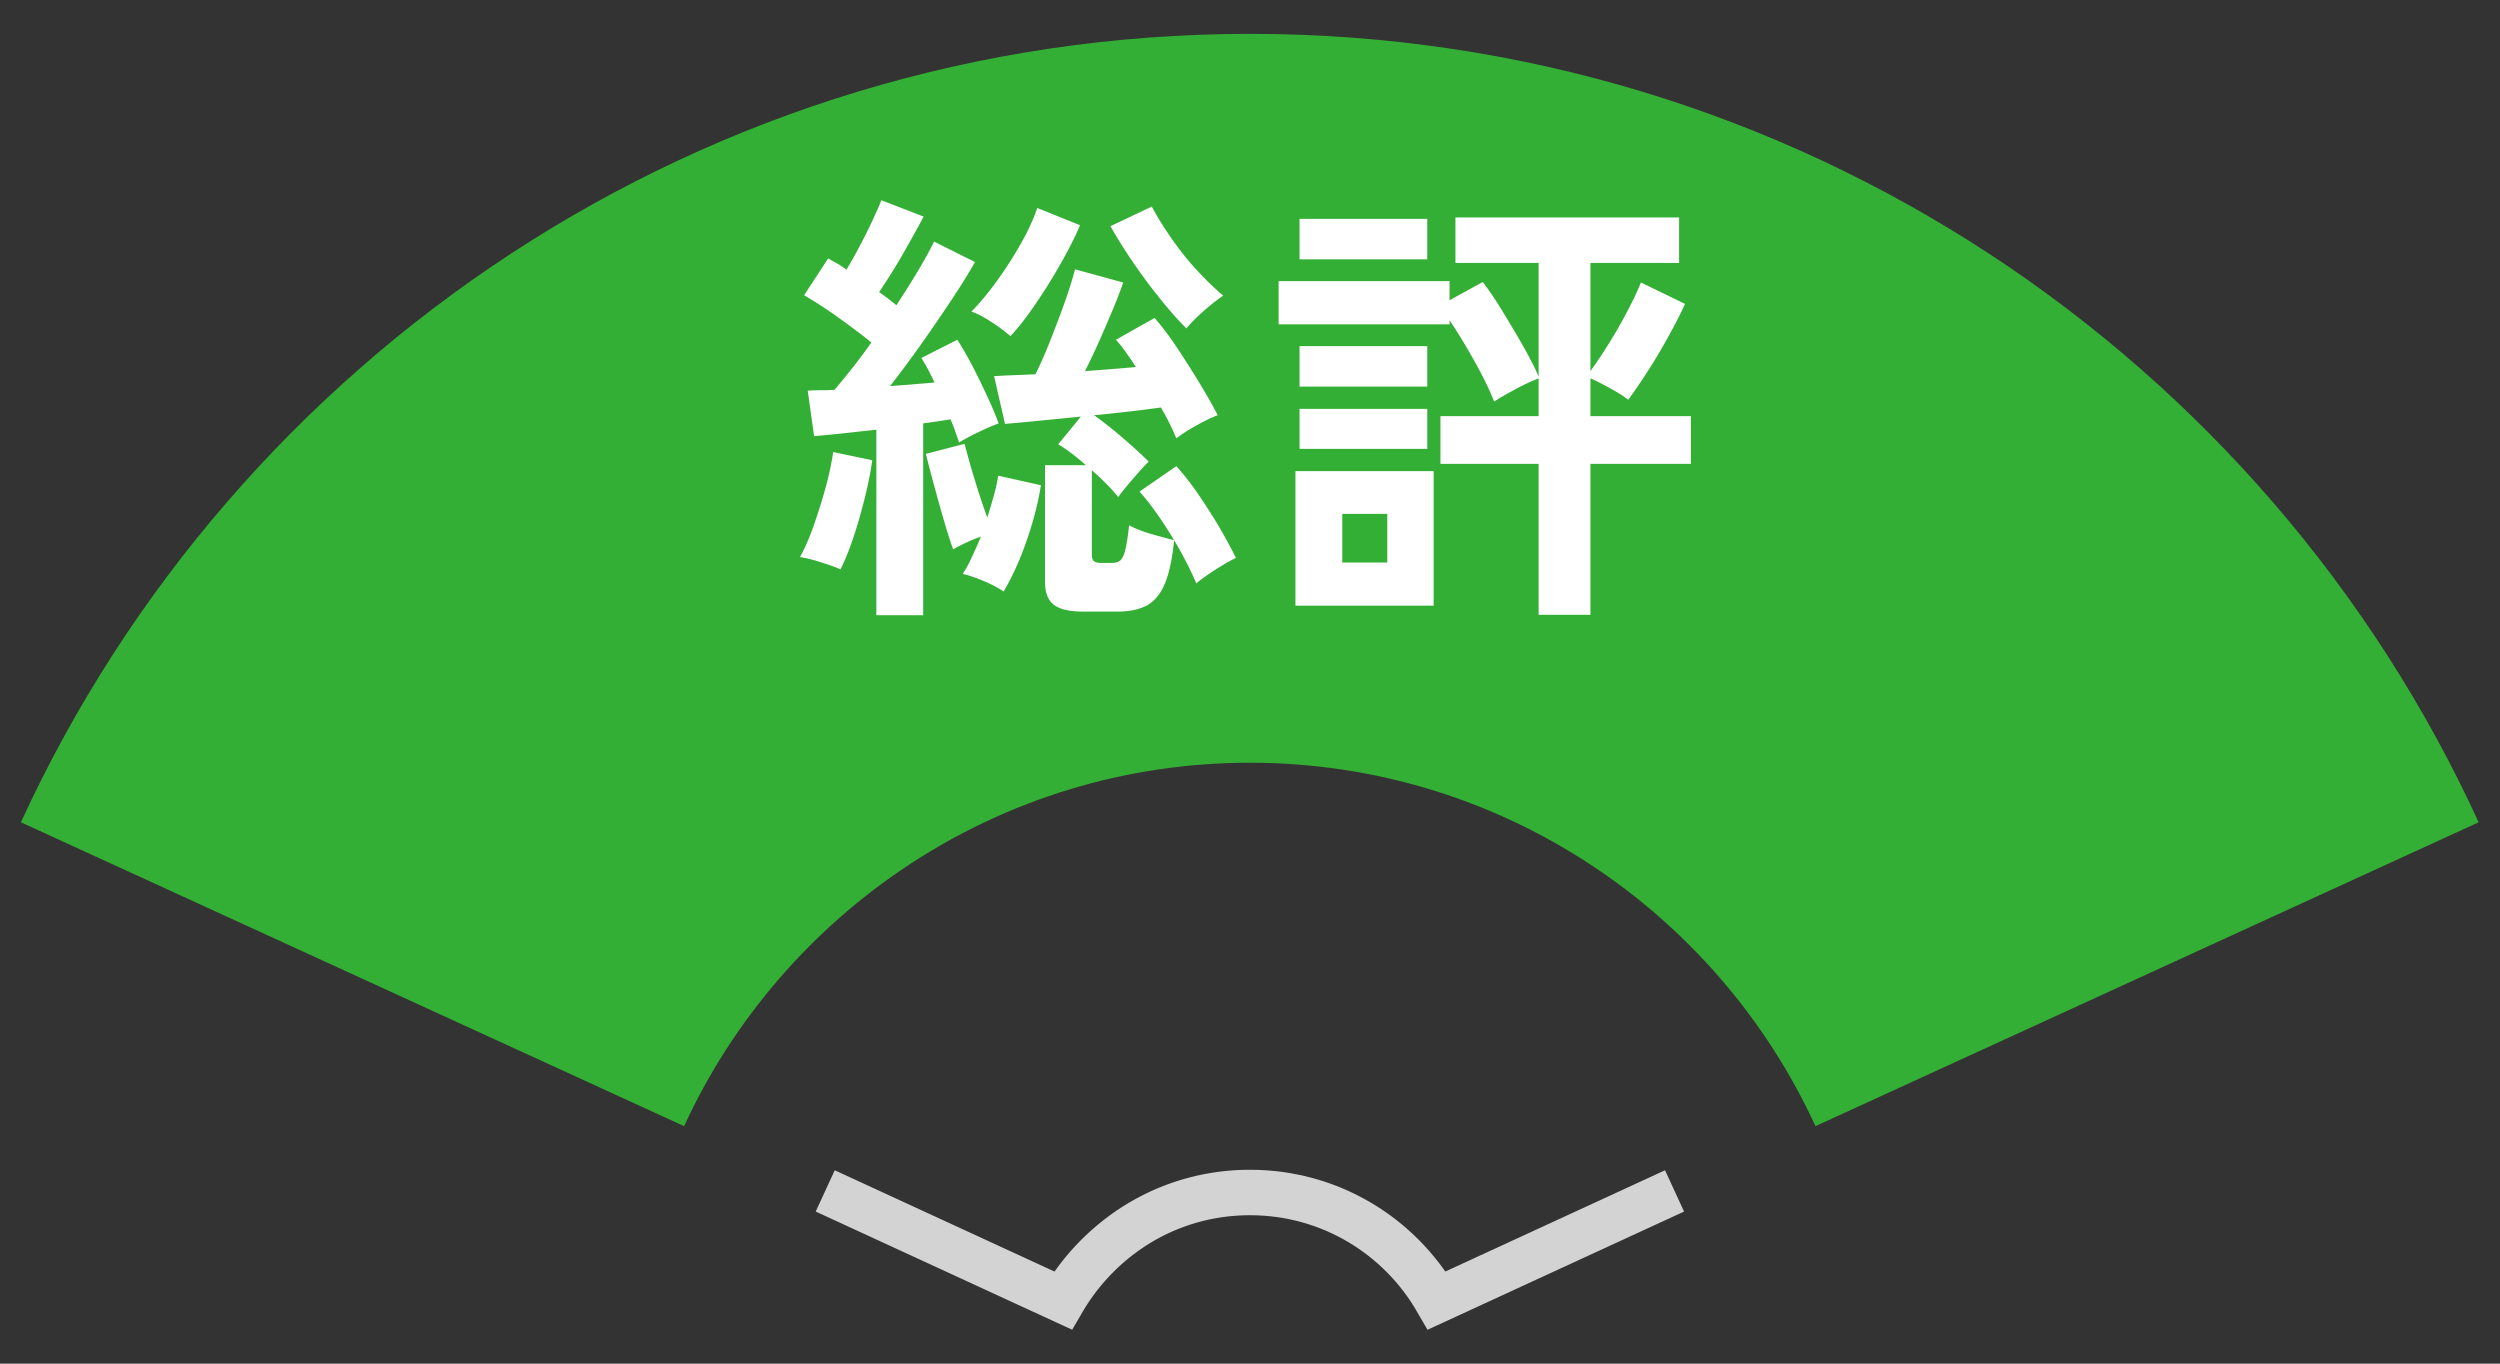
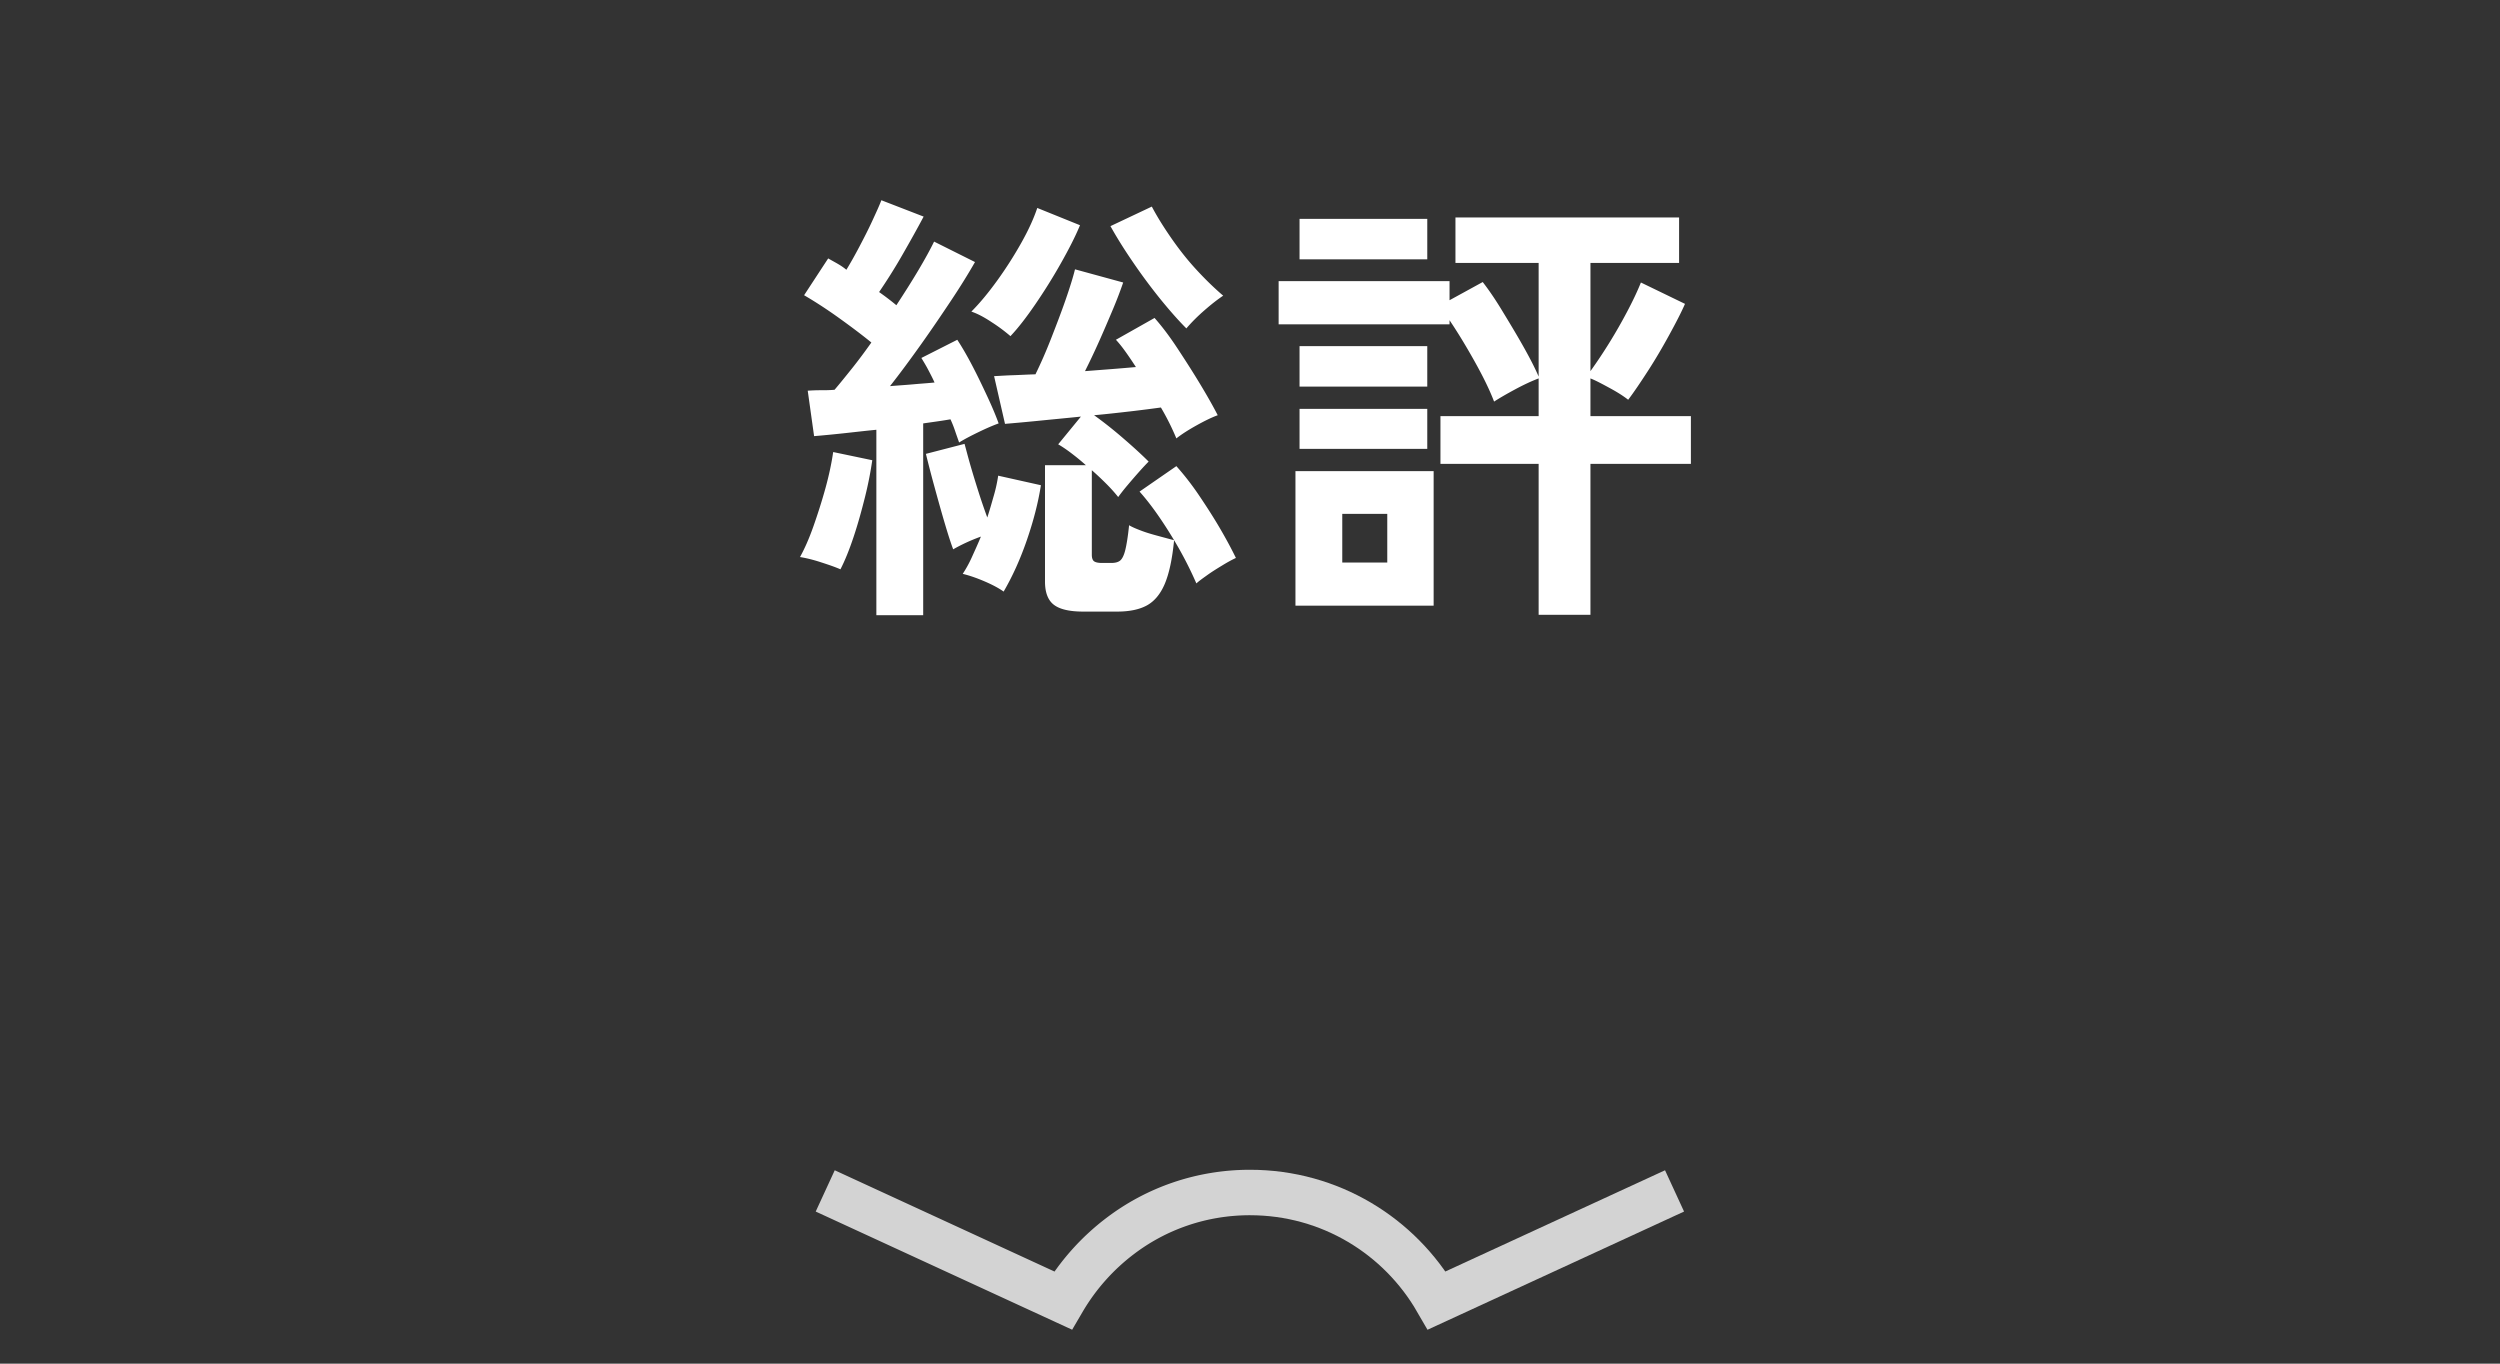
<svg xmlns="http://www.w3.org/2000/svg" id="svg" viewBox="0 0 110 60">
  <rect x="0" y="0" width="110" height="60" fill="#333333" stroke="none" />
  <defs>
    <style>.cls-1,.cls-2{fill:none}.cls-2{stroke:#d3d3d3;stroke-miterlimit:10;stroke-width:2px}</style>
  </defs>
  <path class="cls-1" d="M0 0h110v60H0z" />
-   <path d="M55 1.49C31 1.49 10.32 15.71.92 36.18L30.1 49.55c4.34-9.42 13.86-15.99 24.89-15.99s20.56 6.56 24.89 15.99l29.18-13.37C99.68 15.71 79 1.49 55 1.49Z" style="fill:#34af35" />
  <path d="M36.98 25.05c-.25-.11-.55-.21-.89-.32-.34-.11-.64-.18-.89-.22.2-.36.4-.81.59-1.35s.37-1.1.53-1.68c.16-.58.27-1.11.34-1.59l1.72.36c-.07.48-.17 1.02-.32 1.62-.15.6-.31 1.18-.5 1.75-.19.57-.38 1.04-.58 1.43Zm1.58 2.02v-8.16c-.52.05-1.02.11-1.49.16s-.89.09-1.25.12l-.28-2c.16-.01.34-.02.54-.02s.41 0 .64-.02c.23-.27.48-.58.76-.93.28-.35.57-.74.86-1.15-.43-.35-.91-.71-1.44-1.09-.53-.38-1.04-.71-1.52-.99l1.06-1.62c.12.07.25.14.39.22.14.08.28.17.41.28.19-.31.38-.65.58-1.03.2-.38.39-.75.56-1.12.17-.37.31-.67.4-.91l1.86.72c-.28.53-.6 1.1-.95 1.71-.35.61-.69 1.14-1.01 1.61.27.19.52.38.76.58.36-.55.69-1.07.98-1.56.29-.49.52-.91.68-1.24l1.8.9c-.28.49-.63 1.06-1.05 1.69s-.86 1.28-1.33 1.94c-.47.66-.92 1.27-1.36 1.83.35-.03.69-.05 1.02-.08.33-.03.65-.05.94-.08-.09-.2-.19-.39-.29-.58-.1-.19-.2-.35-.29-.5l1.58-.8c.21.32.43.7.66 1.14.23.44.44.88.65 1.33.21.45.38.85.51 1.21-.25.09-.55.22-.88.38-.33.16-.62.31-.86.46-.05-.15-.11-.31-.17-.49-.06-.18-.13-.36-.21-.53-.17.03-.36.06-.57.09l-.63.09v8.44h-2.06Zm5.6-1.04c-.21-.15-.49-.3-.84-.45-.35-.15-.67-.26-.96-.33.13-.2.27-.44.4-.73s.27-.59.4-.91c-.47.17-.87.36-1.22.56-.11-.29-.24-.7-.39-1.21-.15-.51-.3-1.05-.45-1.6-.15-.55-.27-1.02-.36-1.39l1.7-.44c.07.25.15.57.26.95.11.38.23.77.36 1.18.13.41.26.78.38 1.11.11-.33.2-.66.29-.97.09-.31.15-.6.19-.87l1.88.42c-.12.77-.33 1.58-.62 2.42-.29.84-.63 1.59-1.02 2.26Zm.3-11.24a7.28 7.28 0 0 0-.82-.61c-.33-.22-.63-.38-.9-.47.37-.37.75-.83 1.14-1.37.39-.54.74-1.09 1.06-1.66.32-.57.55-1.08.7-1.53l1.88.76c-.21.51-.5 1.07-.85 1.69-.35.62-.72 1.21-1.11 1.78-.39.57-.75 1.04-1.1 1.41Zm3.2 12.12c-.6 0-1.03-.1-1.29-.3-.26-.2-.39-.54-.39-1.02v-5.12h1.8c-.21-.19-.42-.36-.63-.52-.21-.16-.4-.29-.59-.4l1-1.22c-.68.07-1.32.13-1.92.19-.6.06-1.07.1-1.42.13l-.48-2.1c.23-.01.5-.03.81-.04.31-.01.65-.03 1.01-.04.23-.47.46-.99.69-1.58.23-.59.45-1.16.64-1.71s.33-1 .41-1.33l2.12.58c-.12.35-.27.75-.46 1.2-.19.45-.39.92-.6 1.39-.21.47-.42.91-.62 1.31l1.17-.09c.38-.03.74-.06 1.07-.09-.15-.23-.29-.44-.44-.65-.15-.21-.29-.39-.44-.55l1.7-.96c.31.35.64.78.99 1.31s.69 1.06 1.01 1.59c.32.53.58.99.78 1.38-.25.09-.56.24-.92.44s-.66.39-.9.58a10.995 10.995 0 0 0-.68-1.36c-.37.05-.82.11-1.34.17s-1.05.12-1.6.17c.39.28.8.6 1.23.97.43.37.82.72 1.17 1.07-.11.11-.25.26-.42.45a31 31 0 0 0-.51.59c-.17.2-.3.37-.41.52-.15-.19-.32-.38-.52-.58s-.41-.4-.64-.6v3.72c0 .13.03.23.09.28.06.05.18.08.35.08h.42c.16 0 .29-.03.38-.1.09-.07.17-.22.23-.46s.12-.61.17-1.1c.13.08.32.16.56.25.24.09.49.16.75.23s.48.13.67.18c-.24-.4-.49-.79-.75-1.16-.26-.37-.52-.7-.77-.98l1.62-1.12c.33.37.67.8 1 1.29.33.49.64.97.92 1.45s.51.91.7 1.3c-.15.07-.34.17-.57.31s-.46.28-.67.43c-.21.15-.38.27-.5.38a16.306 16.306 0 0 0-.98-1.9c-.08.83-.22 1.47-.41 1.92s-.46.77-.79.95c-.33.18-.77.27-1.3.27h-1.5Zm4.54-12.46c-.35-.35-.73-.78-1.16-1.31a25.1 25.1 0 0 1-1.22-1.65c-.39-.57-.71-1.09-.96-1.54l1.82-.86c.21.4.48.84.81 1.32.33.48.69.95 1.1 1.4.41.45.82.85 1.23 1.2-.24.16-.51.37-.82.64-.31.27-.57.53-.8.8Zm15.5 12.6v-6.64h-4.32v-2.1h4.32v-1.66c-.29.11-.64.27-1.03.48-.39.21-.7.39-.93.54-.21-.55-.51-1.15-.88-1.81-.37-.66-.73-1.25-1.08-1.77v.18h-7.52v-1.9h7.52v.84l1.46-.8c.24.31.52.71.83 1.22.31.51.62 1.02.92 1.55.3.53.54.99.71 1.39v-5h-3.66v-2h9.84v2h-3.9v4.76a22.67 22.67 0 0 0 1.6-2.59c.25-.47.46-.91.62-1.31l1.94.94c-.17.39-.41.85-.7 1.38-.29.53-.6 1.06-.93 1.57-.33.51-.62.94-.87 1.27-.19-.15-.45-.32-.8-.51-.35-.19-.63-.34-.86-.43v1.66h4.42v2.1h-4.42v6.64H67.7Zm-10.7-.4v-5.92h6.08v5.92H57Zm.18-15.24V9.63h5.62v1.78h-5.62Zm0 5.6v-1.78h5.62v1.78h-5.62Zm0 2.74v-1.76h5.62v1.76h-5.62Zm1.88 5h1.98v-2.14h-1.98v2.14Z" style="fill:#fff" />
-   <path class="cls-1" d="m60.79 54.14 7.39-8.71" />
  <path class="cls-2" d="M55 52.47c3.52 0 6.58 1.91 8.22 4.75l10.46-4.82" />
  <path class="cls-1" d="m57.06 52.7 2.87-11.52M49.36 54.32l-7.54-8.89" />
  <path class="cls-2" d="M55 52.47c-2.15 0-4.13.71-5.72 1.92a9.713 9.713 0 0 0-2.51 2.83L36.31 52.4" />
-   <path class="cls-1" d="m52.94 52.69-2.87-11.51" />
</svg>